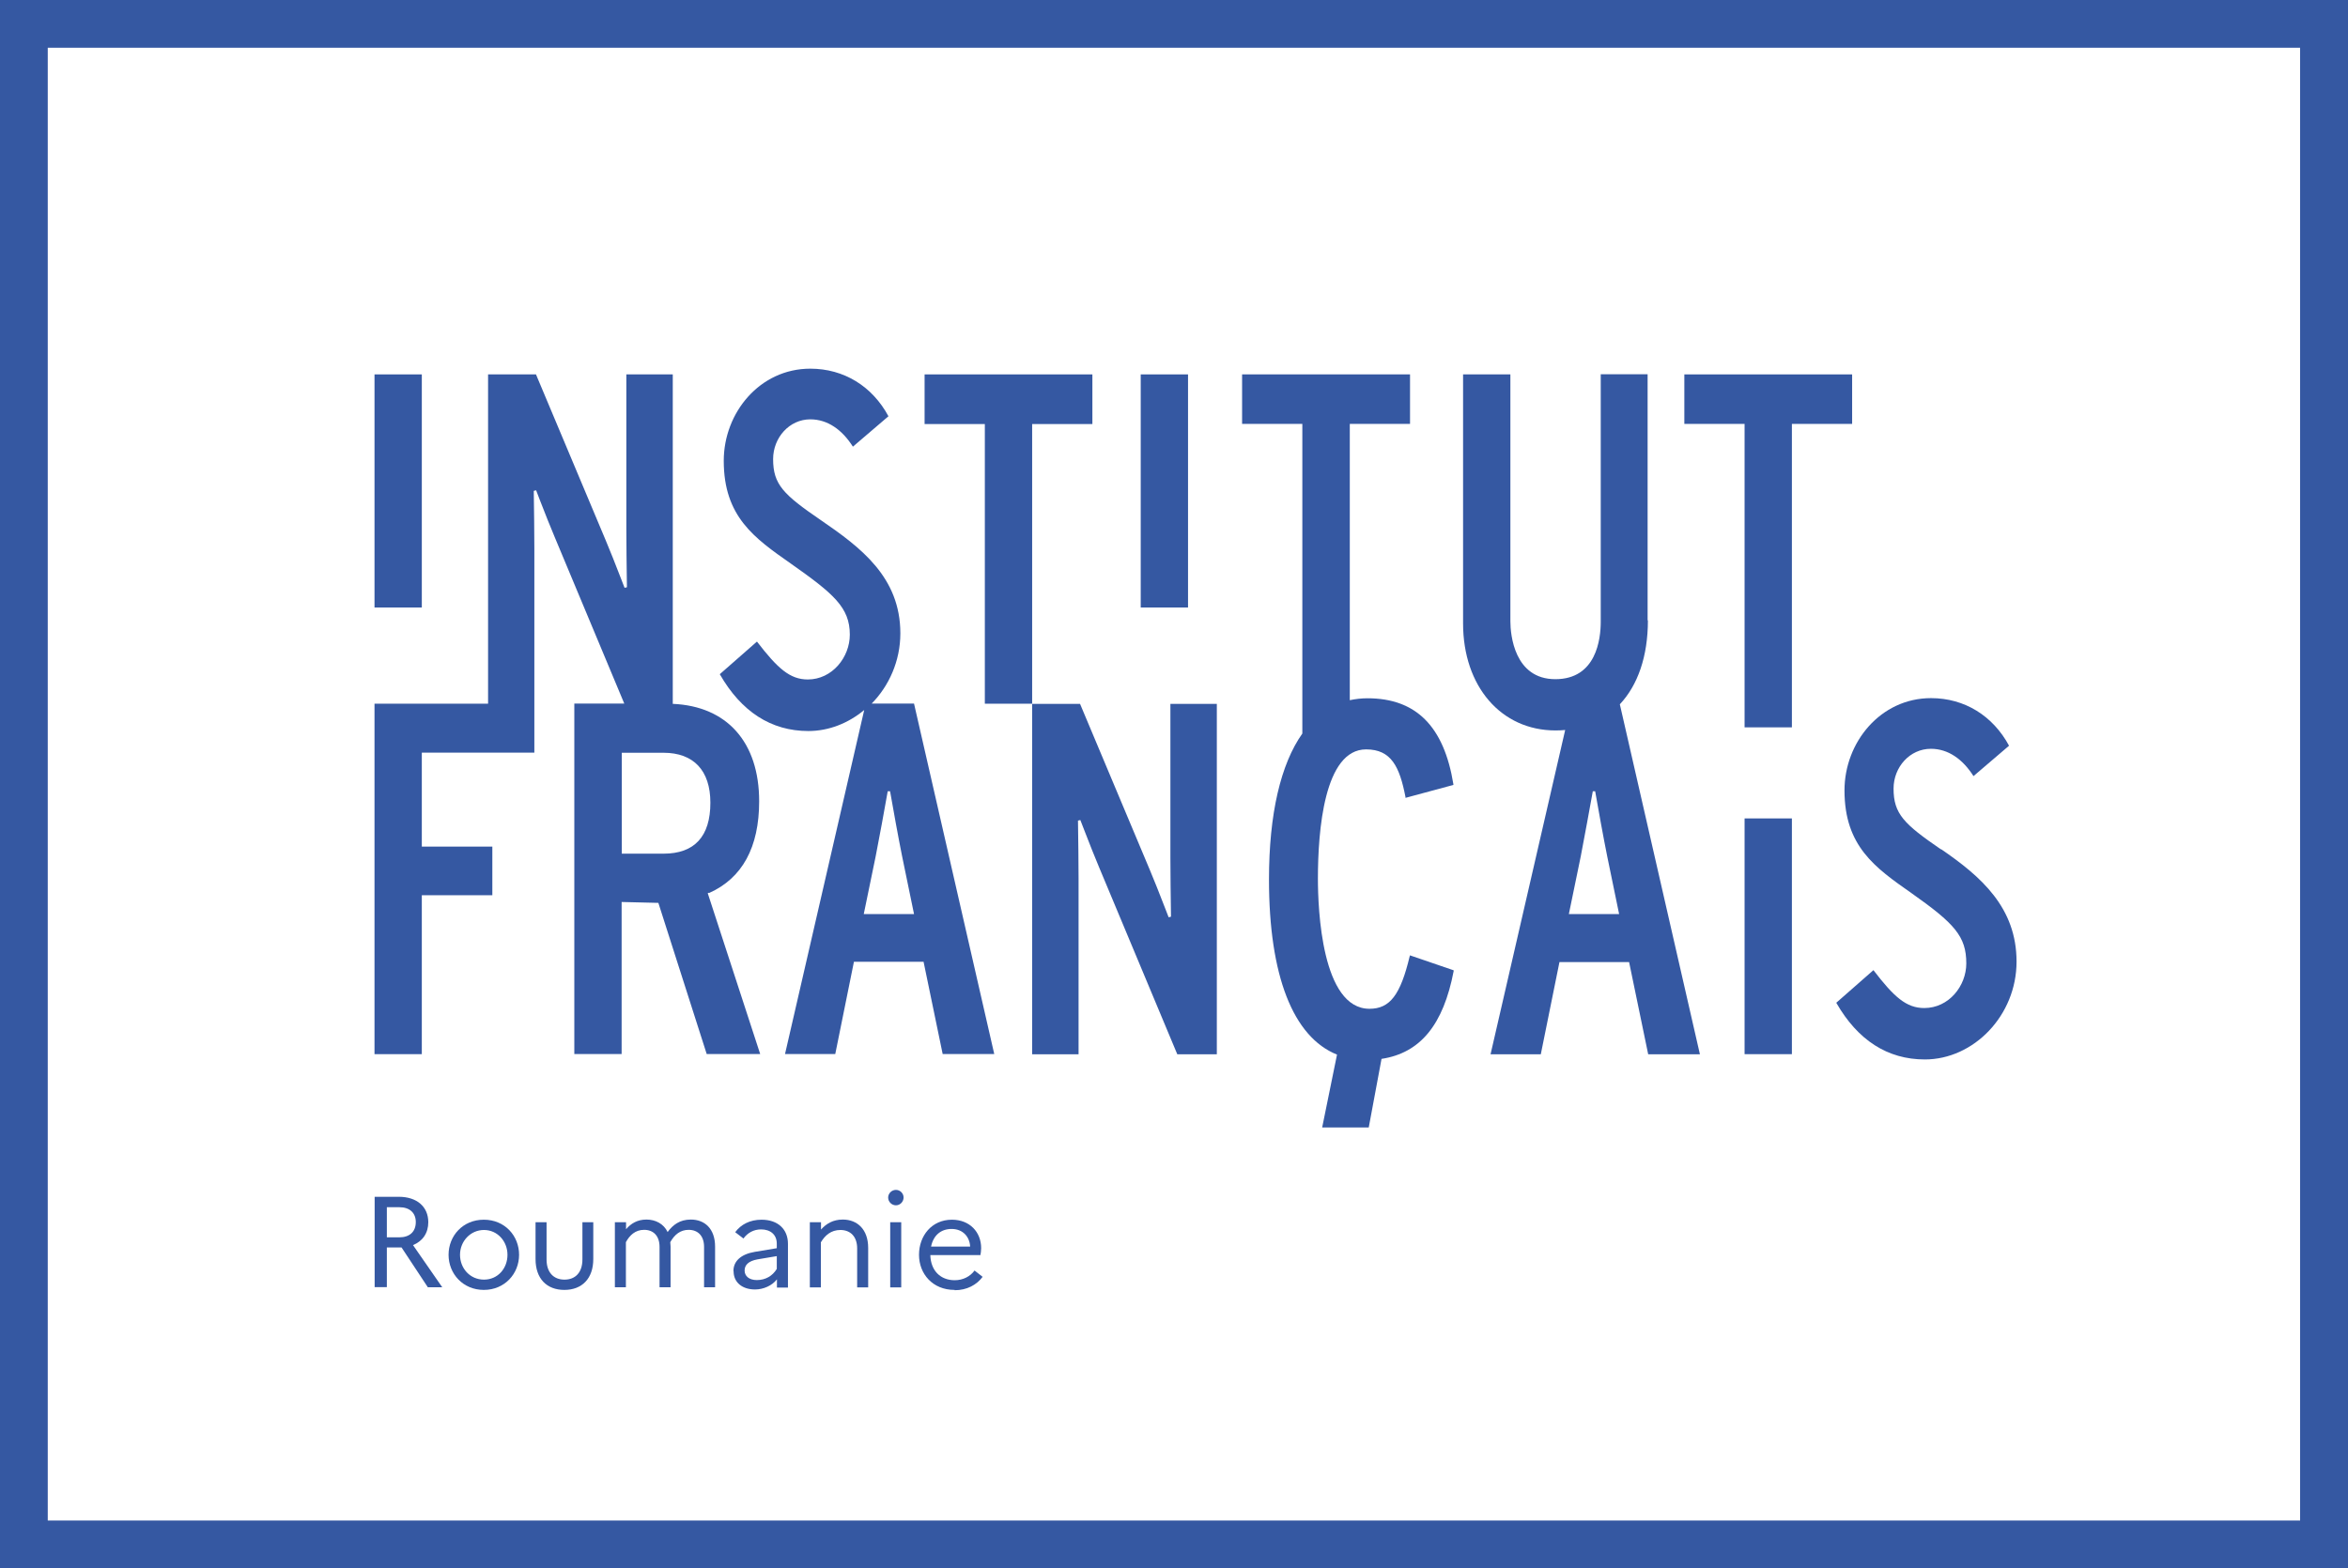
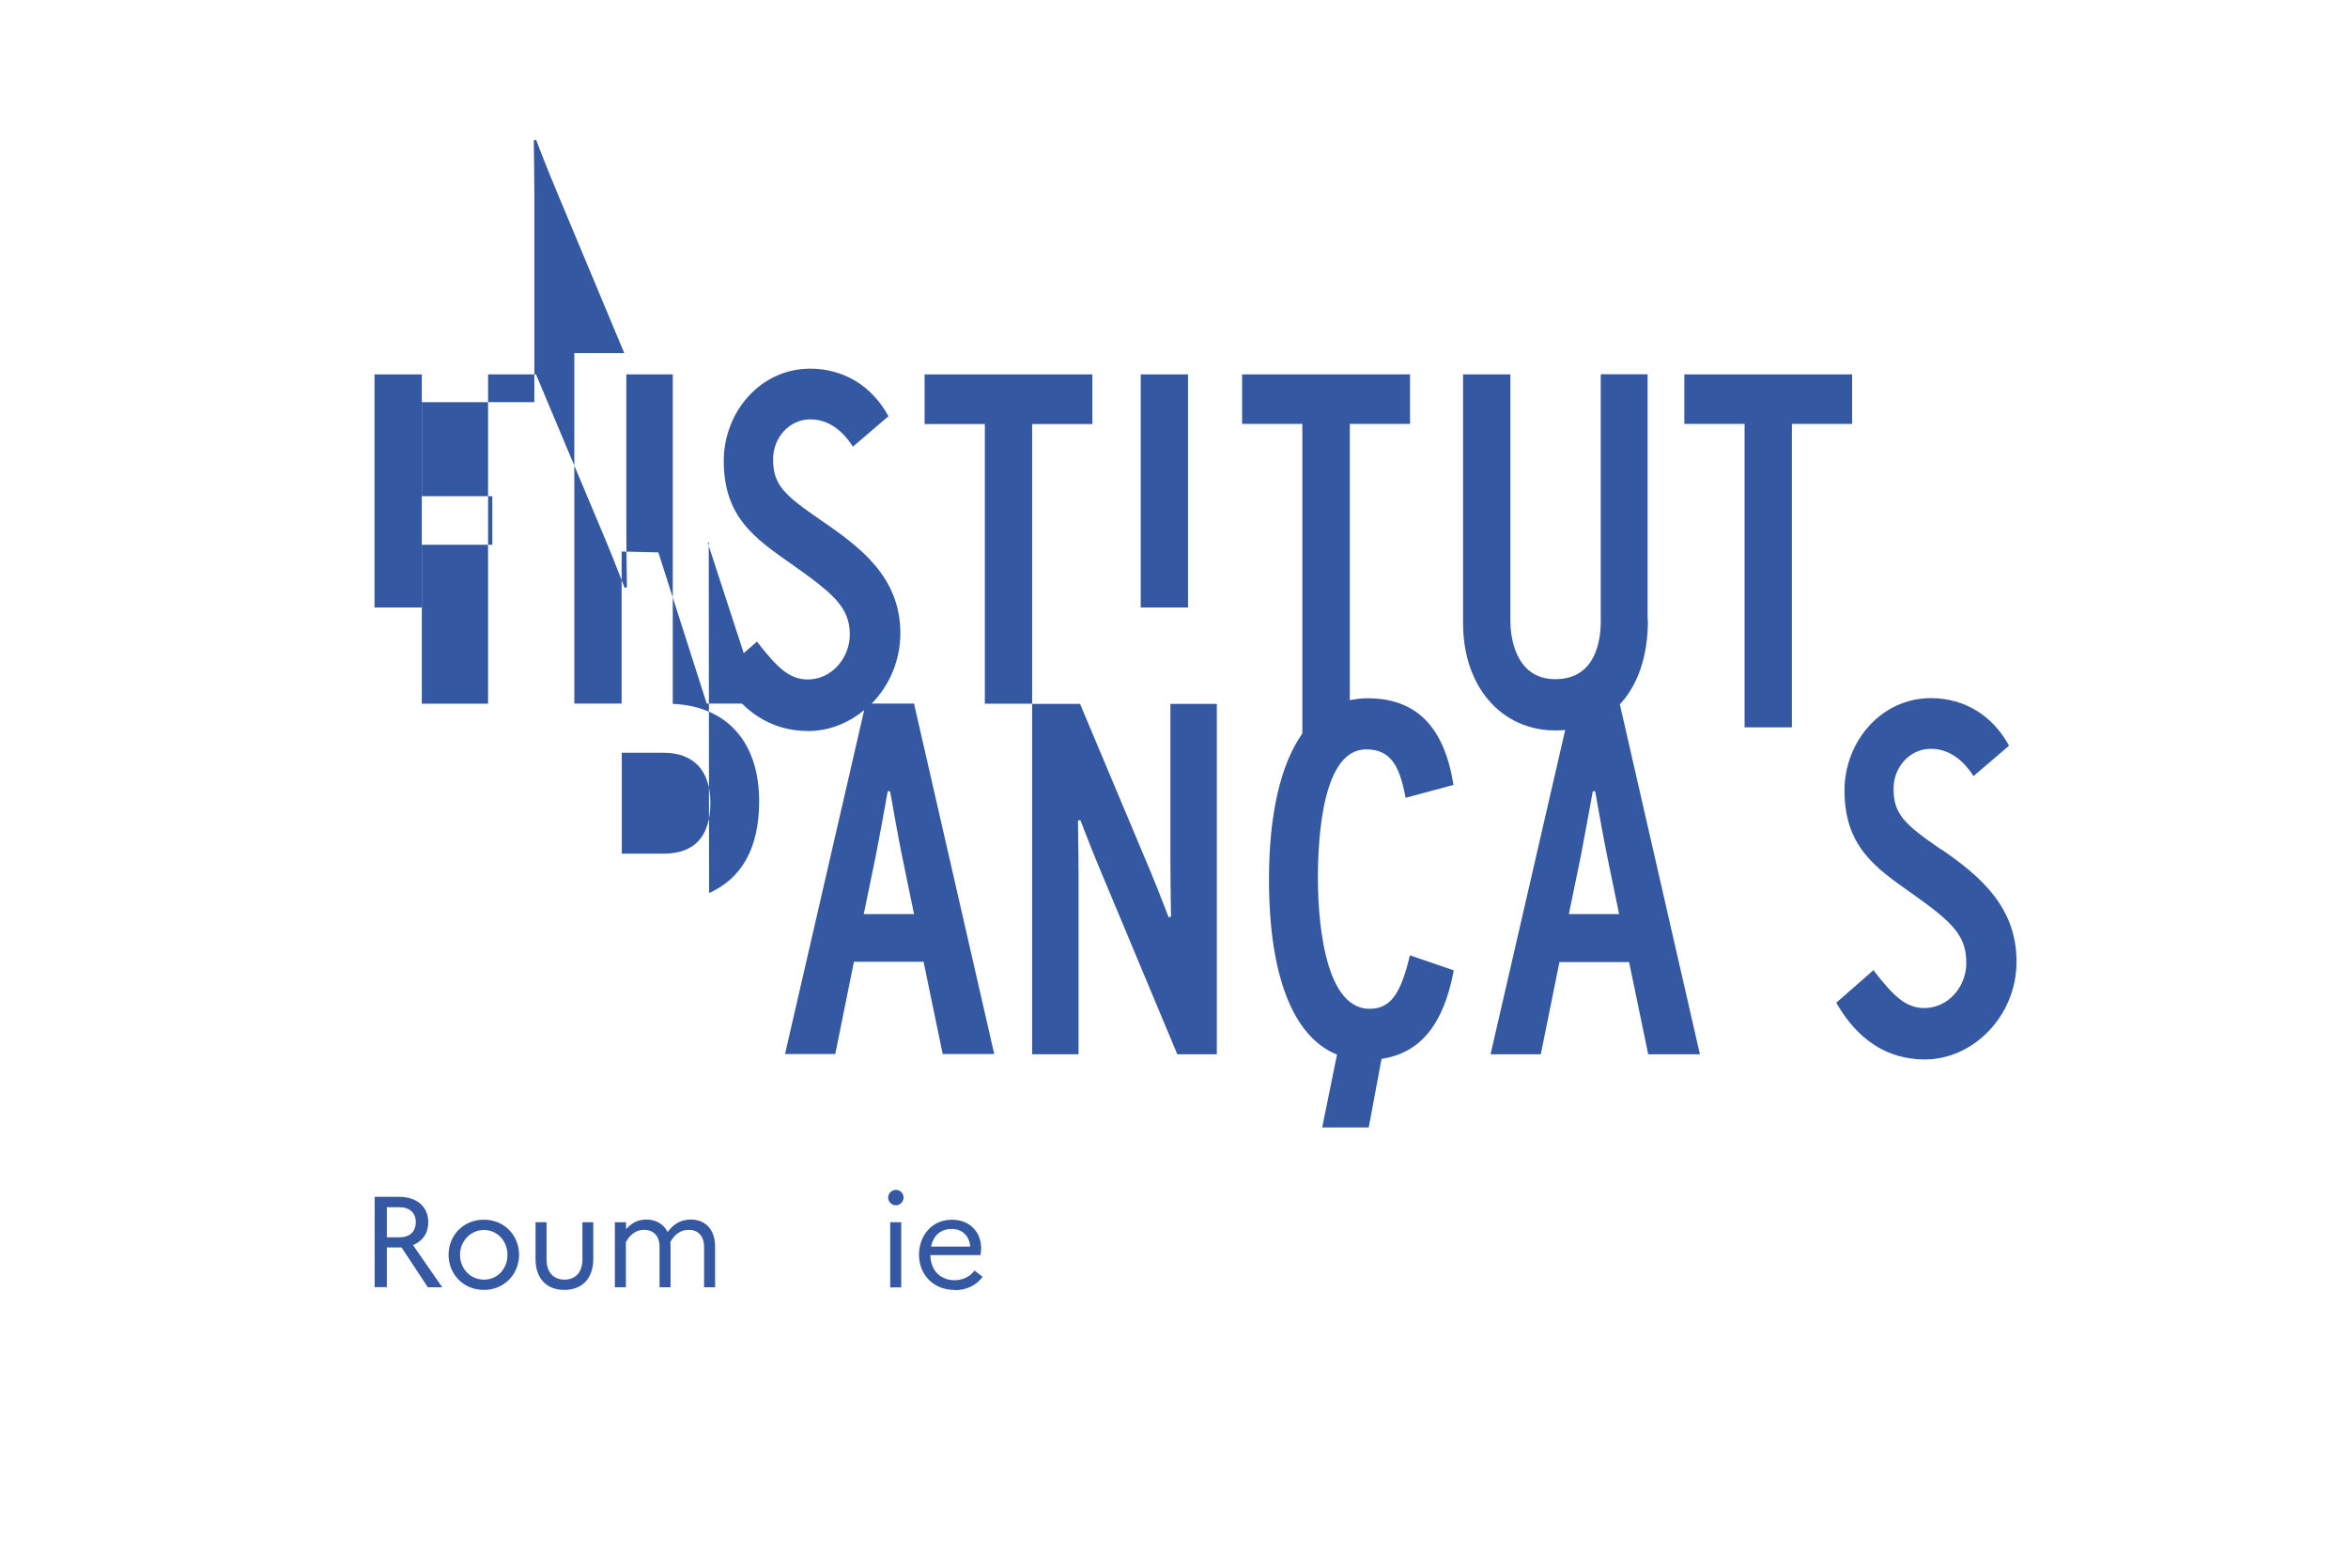
<svg xmlns="http://www.w3.org/2000/svg" id="Layer_2" data-name="Layer 2" viewBox="0 0 159.81 106.78">
  <defs>
    <style>      .cls-1 {        fill: #3558a2;      }    </style>
  </defs>
  <g id="Logo">
    <rect class="cls-1" x="25.49" y="25.49" width="3.22" height="15.87" />
    <polygon class="cls-1" points="74.35 28.87 74.35 25.49 62.93 25.49 62.93 28.87 67.03 28.87 67.03 47.91 70.25 47.91 70.25 28.87 74.35 28.87" />
    <rect class="cls-1" x="77.64" y="25.49" width="3.22" height="15.87" />
    <path class="cls-1" d="M112.14,42.23v-16.75h-3.19v16.85c0,1.18-.3,3.91-3.09,3.91s-3.06-3.02-3.06-3.94v-16.81h-3.22v16.95c0,4.29,2.59,7.29,6.29,7.29.22,0,.44-.01.66-.03l-5.08,22.08h3.42l1.27-6.28h4.74l1.3,6.28h3.52l-5.45-23.83c1.22-1.3,1.91-3.26,1.91-5.71M106.78,62.23l.81-3.93c.25-1.27.6-3.23.82-4.43h.16c.21,1.21.57,3.19.82,4.43l.81,3.93h-3.42Z" />
    <polygon class="cls-1" points="126.06 25.49 114.64 25.49 114.64 28.86 118.74 28.86 118.74 49.52 121.96 49.52 121.96 28.86 126.06 28.86 126.06 25.49" />
-     <path class="cls-1" d="M48.26,60.8c2.26-1.01,3.41-3.11,3.41-6.25,0-4.02-2.19-6.47-5.88-6.63v-22.43h-3.16v10.51c0,.89.02,2.78.04,3.98l-.16.04-.26-.67c-.34-.88-.75-1.92-1.01-2.53l-4.76-11.33h-3.26v22.42h-7.73v23.86h3.22v-10.82h4.8v-3.31h-4.8v-6.4h7.66v-13.84c0-.89-.02-2.78-.04-3.98l.16-.04.26.68c.34.88.75,1.91,1.01,2.52l4.73,11.32h-3.4v23.86h3.22v-10.35l2.5.06,3.29,10.29h3.64l-3.57-10.95.07-.03ZM45.16,58.12h-2.84v-6.87h2.84c2.05,0,3.19,1.21,3.19,3.4,0,2.3-1.08,3.47-3.19,3.47" />
+     <path class="cls-1" d="M48.26,60.8c2.26-1.01,3.41-3.11,3.41-6.25,0-4.02-2.19-6.47-5.88-6.63v-22.43h-3.16v10.51c0,.89.02,2.78.04,3.98l-.16.04-.26-.67c-.34-.88-.75-1.92-1.01-2.53l-4.76-11.33h-3.26v22.42h-7.73h3.22v-10.82h4.8v-3.31h-4.8v-6.4h7.66v-13.84c0-.89-.02-2.78-.04-3.98l.16-.04.26.68c.34.88.75,1.91,1.01,2.52l4.73,11.32h-3.4v23.86h3.22v-10.35l2.5.06,3.29,10.29h3.64l-3.57-10.95.07-.03ZM45.16,58.12h-2.84v-6.87h2.84c2.05,0,3.19,1.21,3.19,3.4,0,2.3-1.08,3.47-3.19,3.47" />
    <path class="cls-1" d="M59.32,47.91c1.19-1.21,1.96-2.91,1.96-4.79,0-3.83-2.7-5.85-5.43-7.72-2.53-1.73-3.23-2.42-3.23-4.14,0-1.47,1.11-2.71,2.53-2.71,1.18,0,2.17.71,2.9,1.86l2.42-2.07c-1.1-2.04-3.03-3.24-5.32-3.24-3.44,0-5.89,3-5.89,6.27,0,3.8,2.08,5.26,4.55,6.99,2.94,2.07,4.03,3,4.03,4.85,0,1.54-1.2,3.05-2.86,3.05-1.22,0-2.06-.76-3.46-2.58l-2.53,2.22c1.46,2.55,3.49,3.87,6.03,3.87,1.4,0,2.73-.54,3.8-1.43l-5.39,23.42h3.42l1.27-6.28h4.74l1.3,6.28h3.51l-5.46-23.86h-2.91ZM58.79,62.23l.81-3.93c.25-1.27.61-3.23.82-4.43h.16c.21,1.21.57,3.19.82,4.43l.81,3.93h-3.42Z" />
    <path class="cls-1" d="M79.66,58.42c0,.89.02,2.79.04,3.99l-.16.04-.26-.67c-.34-.88-.75-1.92-1.01-2.53l-4.76-11.33h-3.26v23.86h3.16v-11.93c0-.89-.02-2.78-.04-3.98l.16-.04.26.67c.34.88.75,1.92,1.01,2.53l5.33,12.75h2.69v-23.86h-3.16v10.5Z" />
-     <rect class="cls-1" x="118.74" y="55.72" width="3.22" height="16.05" />
    <path class="cls-1" d="M132.11,57.83c-2.52-1.73-3.23-2.42-3.23-4.14,0-1.47,1.11-2.71,2.54-2.71,1.18,0,2.17.71,2.9,1.86l2.42-2.07c-1.1-2.04-3.03-3.24-5.31-3.24-3.44,0-5.89,3.01-5.89,6.28,0,3.8,2.08,5.26,4.55,6.99,2.93,2.07,3.74,2.94,3.74,4.79,0,1.54-1.19,3.04-2.86,3.04-1.22,0-2.06-.75-3.46-2.58l-2.53,2.22c1.46,2.55,3.49,3.86,6.03,3.86,3.31,0,6.24-2.98,6.24-6.66s-2.41-5.79-5.14-7.66" />
    <path class="cls-1" d="M95.95,65.09c-.63,2.65-1.35,3.59-2.74,3.59-3.25,0-3.51-6.78-3.51-8.86,0-3.28.43-8.8,3.28-8.8,1.72,0,2.28,1.19,2.68,3.24v.06s3.26-.88,3.26-.88v-.05c-.64-3.94-2.54-5.85-5.85-5.85-.42,0-.82.05-1.2.13v-18.81h4.1v-3.37h-11.43v3.37h4.1v21.08c-1.47,2.08-2.27,5.46-2.27,9.94,0,6.54,1.64,10.72,4.63,11.92l-1.01,4.96h3.17l.87-4.67c2.64-.4,4.21-2.32,4.91-5.98v-.05s-2.98-1.02-2.98-1.02v.06Z" />
-     <path class="cls-1" d="M159.81,106.78H0V0h159.81v106.78ZM3.25,103.52h153.3V3.25H3.25v100.27Z" />
    <path class="cls-1" d="M25.5,81.48h1.64c1.24,0,2.01.68,2.01,1.73,0,.74-.38,1.29-1.04,1.56l1.99,2.87h-.98l-1.79-2.71c-.06,0-.13,0-.19,0h-.81v2.7h-.83v-6.16ZM26.33,82.19v2.05h.85c.7,0,1.12-.38,1.12-1.04,0-.62-.41-1.01-1.12-1.01h-.85Z" />
    <path class="cls-1" d="M35.33,85.43c0,1.29-.98,2.39-2.4,2.39s-2.4-1.1-2.4-2.39.97-2.39,2.4-2.39,2.4,1.1,2.4,2.39ZM34.54,85.43c0-.92-.68-1.69-1.6-1.69s-1.63.77-1.63,1.69.68,1.69,1.63,1.69,1.6-.77,1.6-1.69Z" />
    <path class="cls-1" d="M39.63,83.21h.75v2.51c0,1.33-.77,2.1-1.97,2.1s-1.96-.77-1.96-2.1v-2.51h.75v2.54c0,.87.47,1.37,1.22,1.37s1.22-.5,1.22-1.37v-2.54Z" />
    <path class="cls-1" d="M41.86,83.21h.75v.48c.33-.39.77-.66,1.39-.66s1.17.29,1.44.85c.35-.48.82-.85,1.58-.85.95,0,1.65.63,1.65,1.84v2.77h-.75v-2.75c0-.74-.41-1.16-1.05-1.16-.56,0-.96.32-1.25.84,0,.1.02.19.02.3v2.77h-.75v-2.75c0-.74-.41-1.16-1.05-1.16-.61,0-.99.38-1.24.84v3.07h-.75v-4.44Z" />
-     <path class="cls-1" d="M49.92,86.53c0-.67.51-1.14,1.45-1.3l1.5-.25v-.31c0-.62-.44-.97-1.07-.97-.51,0-.92.24-1.2.62l-.56-.43c.39-.53,1.01-.85,1.79-.85,1.13,0,1.8.66,1.8,1.64v2.98h-.75v-.56c-.33.43-.92.69-1.49.69-.87,0-1.46-.48-1.46-1.24ZM51.51,87.15c.59,0,1.07-.28,1.36-.76v-.87l-1.31.22c-.61.11-.88.38-.88.76s.31.65.83.65Z" />
-     <path class="cls-1" d="M55.13,83.21h.75v.5c.36-.4.82-.68,1.48-.68.99,0,1.73.67,1.73,1.93v2.69h-.75v-2.66c0-.79-.45-1.25-1.14-1.25-.64,0-1.05.37-1.33.84v3.07h-.75v-4.44Z" />
    <path class="cls-1" d="M60.45,81.53c0-.28.24-.52.53-.52s.52.24.52.52-.23.53-.52.53-.53-.24-.53-.53ZM60.59,83.21h.75v4.44h-.75v-4.44Z" />
    <path class="cls-1" d="M64.97,87.82c-1.5,0-2.42-1.1-2.42-2.39s.86-2.39,2.24-2.39c1.21,0,1.99.84,1.99,1.94,0,.18-.03.34-.05.47h-3.41c.03,1.07.7,1.71,1.66,1.71.57,0,1.06-.26,1.35-.66l.55.43c-.41.55-1.07.91-1.9.91ZM63.37,84.87h2.66c-.03-.65-.48-1.2-1.26-1.2-.73,0-1.24.43-1.4,1.2Z" />
  </g>
</svg>